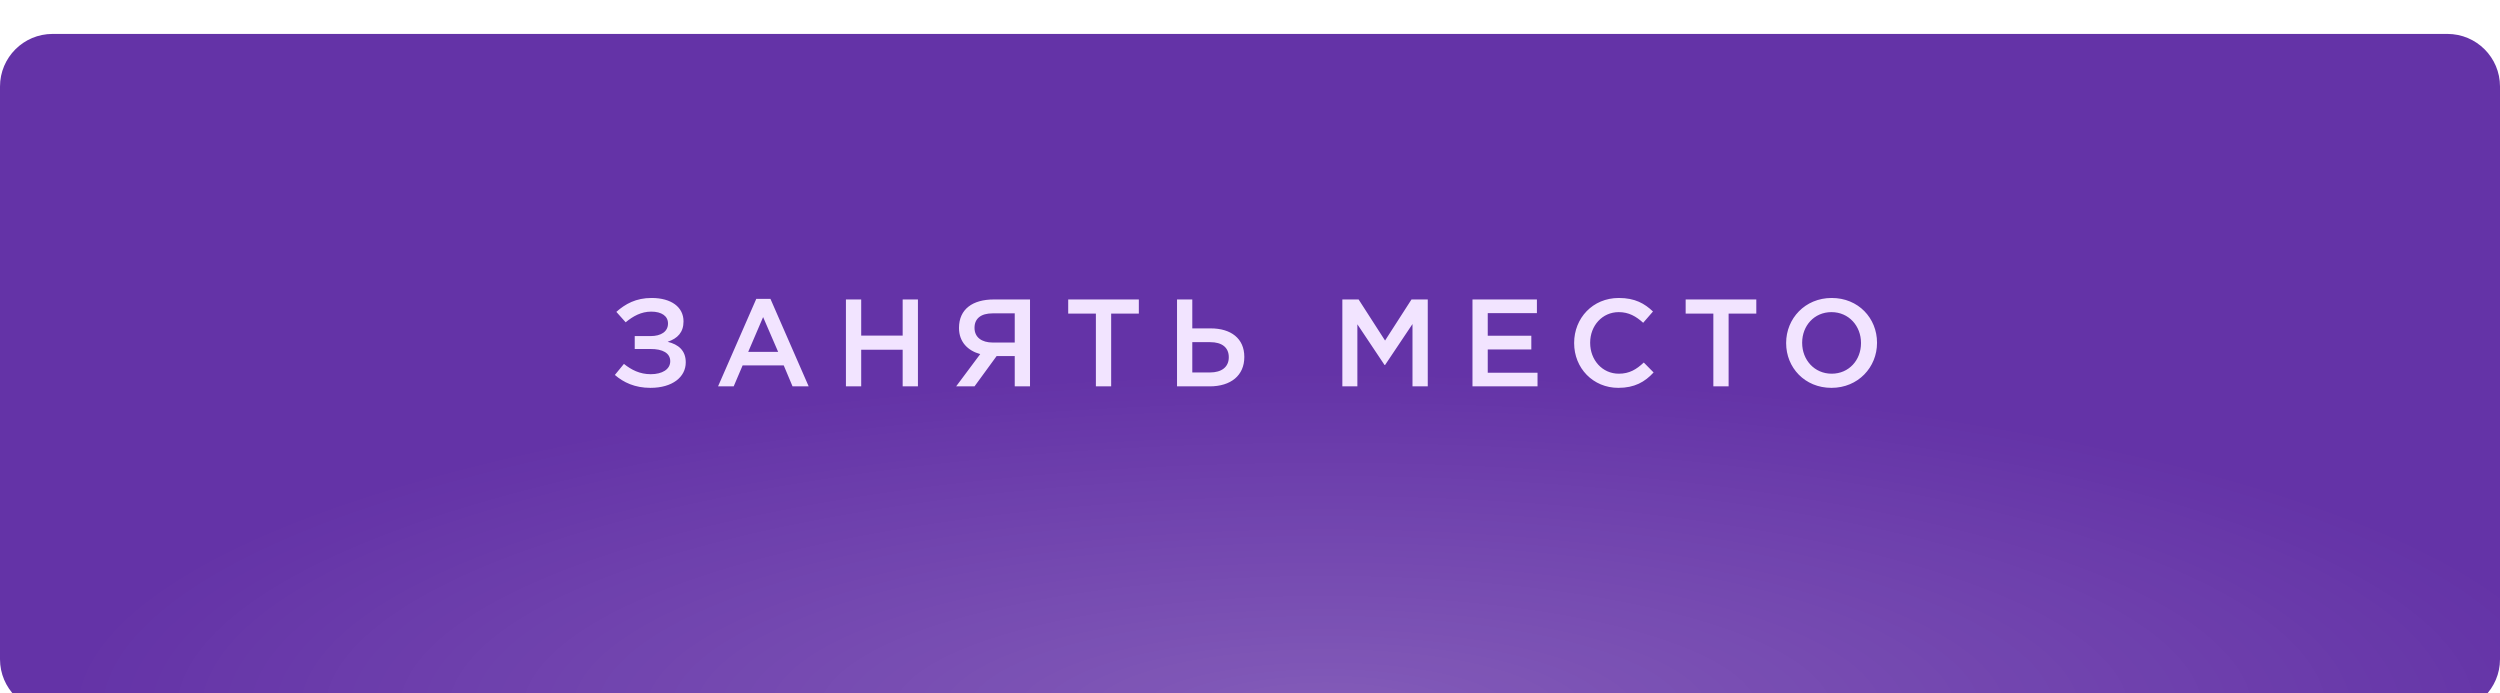
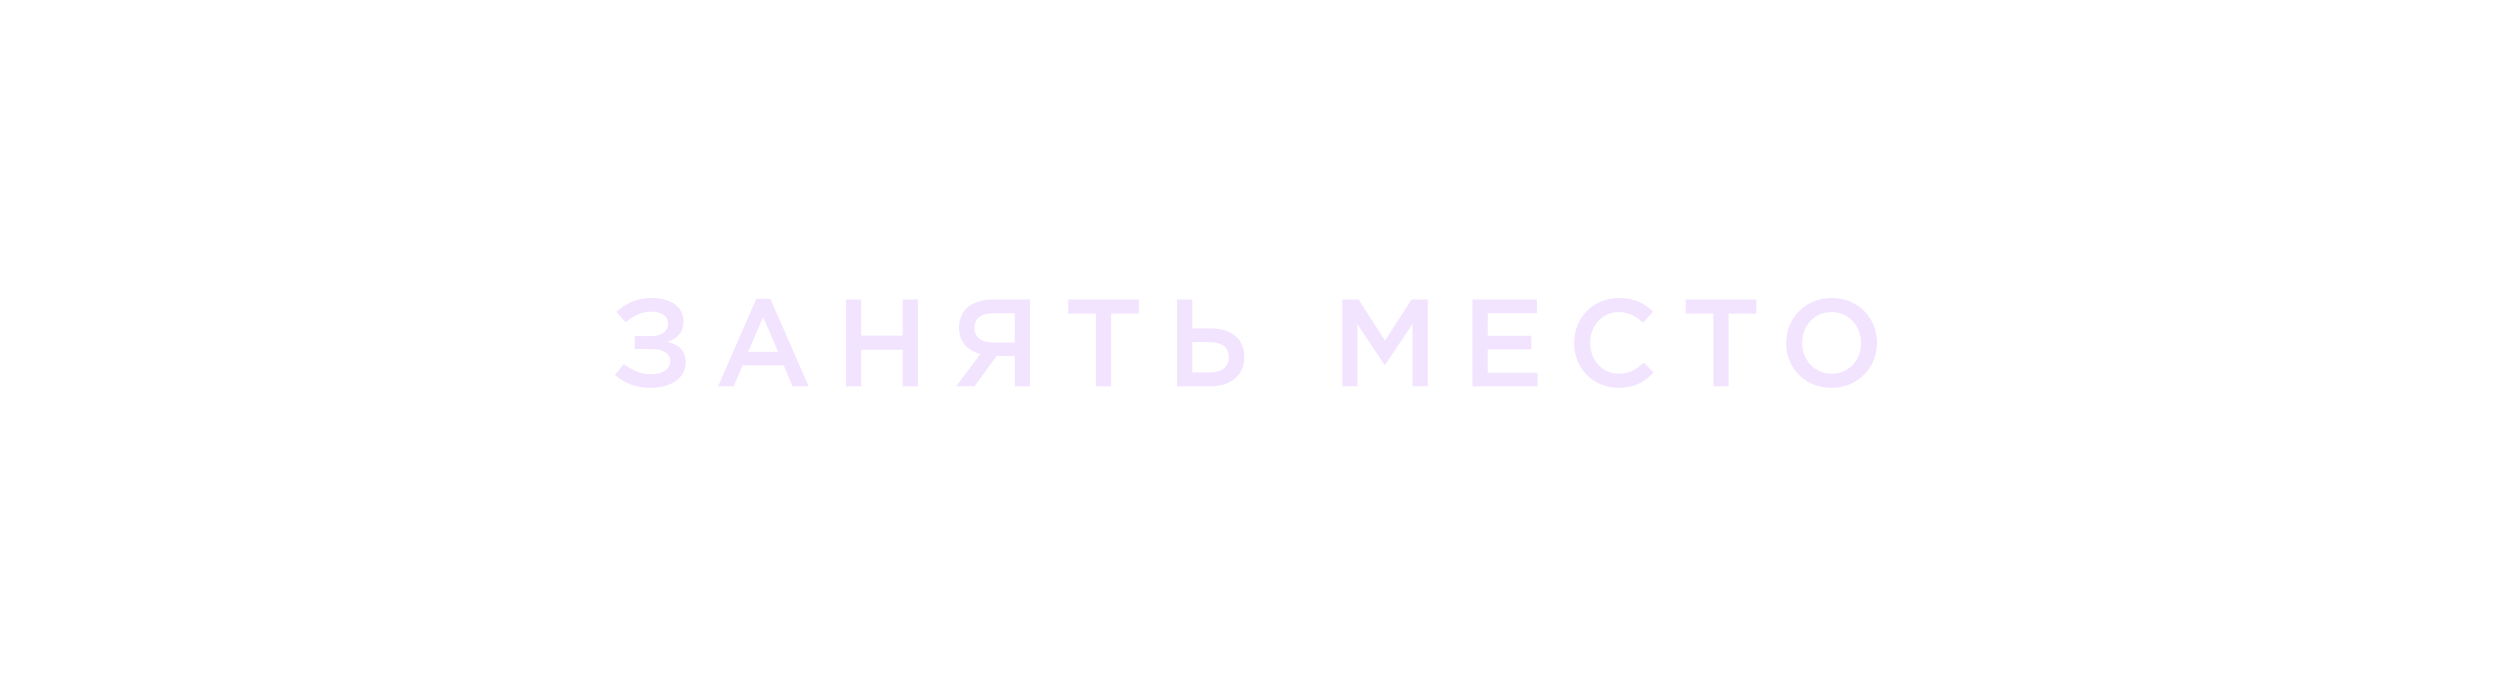
<svg xmlns="http://www.w3.org/2000/svg" width="440" height="122" viewBox="0 0 440 122" fill="none">
  <g filter="url(#filter0_di_1255_2)">
-     <path d="M0 9.254C0 4.143 4.143 0 9.254 0H430.745C435.857 0 440 4.143 440 9.254V110.053C440 115.164 435.857 119.308 430.746 119.308H9.254C4.143 119.308 0 115.164 0 110.053V9.254Z" fill="url(#paint0_linear_1255_2)" />
-     <path d="M0 9.254C0 4.143 4.143 0 9.254 0H430.745C435.857 0 440 4.143 440 9.254V110.053C440 115.164 435.857 119.308 430.746 119.308H9.254C4.143 119.308 0 115.164 0 110.053V9.254Z" fill="url(#paint1_radial_1255_2)" fill-opacity="0.2" />
-   </g>
+     </g>
  <path d="M110.117 56.725L108.478 54.89C110.051 53.492 111.93 52.443 114.684 52.443C118.158 52.443 120.299 54.06 120.299 56.551V56.572C120.299 58.473 119.272 59.566 117.502 60.156C119.403 60.615 120.692 61.685 120.692 63.761V63.783C120.692 66.339 118.376 68.262 114.465 68.262C111.734 68.262 109.724 67.301 108.216 65.99L109.811 64.045C111.122 65.094 112.608 65.859 114.531 65.859C116.541 65.859 117.961 65.007 117.961 63.586V63.564C117.961 62.166 116.65 61.401 114.465 61.423H111.712V59.151H114.509C116.366 59.151 117.568 58.342 117.568 56.944V56.922C117.568 55.633 116.453 54.846 114.618 54.846C112.848 54.846 111.406 55.655 110.117 56.725ZM126.377 68L133.107 52.596H135.597L142.327 68H139.487L137.935 64.307H130.703L129.13 68H126.377ZM131.686 61.926H136.952L134.308 55.808L131.686 61.926ZM148.883 68V52.705H151.571V59.063H158.869V52.705H161.556V68H158.869V61.554H151.571V68H148.883ZM181.282 52.705V68H178.594V62.669H175.404L171.515 68H168.281L172.52 62.319C170.357 61.729 168.783 60.2 168.783 57.73V57.709C168.783 54.409 171.187 52.705 174.923 52.705H181.282ZM178.594 55.152H174.683C172.673 55.152 171.515 56.048 171.515 57.687V57.709C171.515 59.369 172.782 60.287 174.727 60.287H178.594V55.152ZM192.876 68V55.196H188.004V52.705H200.436V55.196H195.564V68H192.876ZM207.156 68V52.705H209.844V57.796H213.077C216.639 57.796 218.999 59.566 218.999 62.8V62.843C218.999 66.077 216.639 68 212.903 68H207.156ZM209.844 65.553H212.968C214.978 65.553 216.267 64.613 216.267 62.887V62.865C216.267 61.139 215.044 60.221 213.012 60.221H209.844V65.553ZM236.253 68V52.705H239.116L243.77 59.937L248.424 52.705H251.286V68H248.598V57.031L243.77 64.242H243.682L238.897 57.075V68H236.253ZM259.156 68V52.705H270.496V55.108H261.843V59.085H269.513V61.511H261.843V65.597H270.605V68H259.156ZM284.828 68.262C280.37 68.262 277.049 64.788 277.049 60.396V60.352C277.049 56.004 280.305 52.443 284.915 52.443C287.756 52.443 289.46 53.426 290.924 54.824L289.198 56.813C287.952 55.677 286.663 54.934 284.893 54.934C282.009 54.934 279.868 57.315 279.868 60.309V60.352C279.868 63.346 281.987 65.771 284.915 65.771C286.772 65.771 287.996 65.028 289.307 63.805L291.033 65.553C289.482 67.235 287.668 68.262 284.828 68.262ZM301.549 68V55.196H296.676V52.705H309.109V55.196H304.236V68H301.549ZM322.337 68.262C317.639 68.262 314.361 64.701 314.361 60.396V60.352C314.361 56.07 317.683 52.443 322.38 52.443C327.078 52.443 330.356 56.004 330.356 60.309V60.352C330.356 64.635 327.034 68.262 322.337 68.262ZM322.38 65.771C325.417 65.771 327.537 63.368 327.537 60.396V60.352C327.537 57.381 325.396 54.934 322.337 54.934C319.299 54.934 317.18 57.337 317.18 60.309V60.352C317.18 63.324 319.321 65.771 322.38 65.771Z" fill="#F2E4FF" />
  <defs>
    <filter id="filter0_di_1255_2" x="0" y="0" width="440" height="123.288" filterUnits="userSpaceOnUse" color-interpolation-filters="sRGB">
      <feFlood flood-opacity="0" result="BackgroundImageFix" />
      <feColorMatrix in="SourceAlpha" type="matrix" values="0 0 0 0 0 0 0 0 0 0 0 0 0 0 0 0 0 0 127 0" result="hardAlpha" />
      <feOffset dy="1.99" />
      <feComposite in2="hardAlpha" operator="out" />
      <feColorMatrix type="matrix" values="0 0 0 0 0.014 0 0 0 0 0.007 0 0 0 0 0.326 0 0 0 0.3 0" />
      <feBlend mode="normal" in2="BackgroundImageFix" result="effect1_dropShadow_1255_2" />
      <feBlend mode="normal" in="SourceGraphic" in2="effect1_dropShadow_1255_2" result="shape" />
      <feColorMatrix in="SourceAlpha" type="matrix" values="0 0 0 0 0 0 0 0 0 0 0 0 0 0 0 0 0 0 127 0" result="hardAlpha" />
      <feOffset dy="3.98" />
      <feGaussianBlur stdDeviation="30.408" />
      <feComposite in2="hardAlpha" operator="arithmetic" k2="-1" k3="1" />
      <feColorMatrix type="matrix" values="0 0 0 0 1 0 0 0 0 1 0 0 0 0 1 0 0 0 0.4 0" />
      <feBlend mode="normal" in2="shape" result="effect2_innerShadow_1255_2" />
    </filter>
    <linearGradient id="paint0_linear_1255_2" x1="1.0891e-09" y1="68.854" x2="437.462" y2="66.391" gradientUnits="userSpaceOnUse">
      <stop stop-color="#6433A7" />
      <stop offset="0.5" stop-color="#6433A7" />
      <stop offset="1" stop-color="#6433A7" />
    </linearGradient>
    <radialGradient id="paint1_radial_1255_2" cx="0" cy="0" r="1" gradientUnits="userSpaceOnUse" gradientTransform="translate(233.2 119.308) rotate(-90) scale(59.654 220)">
      <stop stop-color="white" />
      <stop offset="1" stop-color="white" stop-opacity="0" />
    </radialGradient>
  </defs>
</svg>